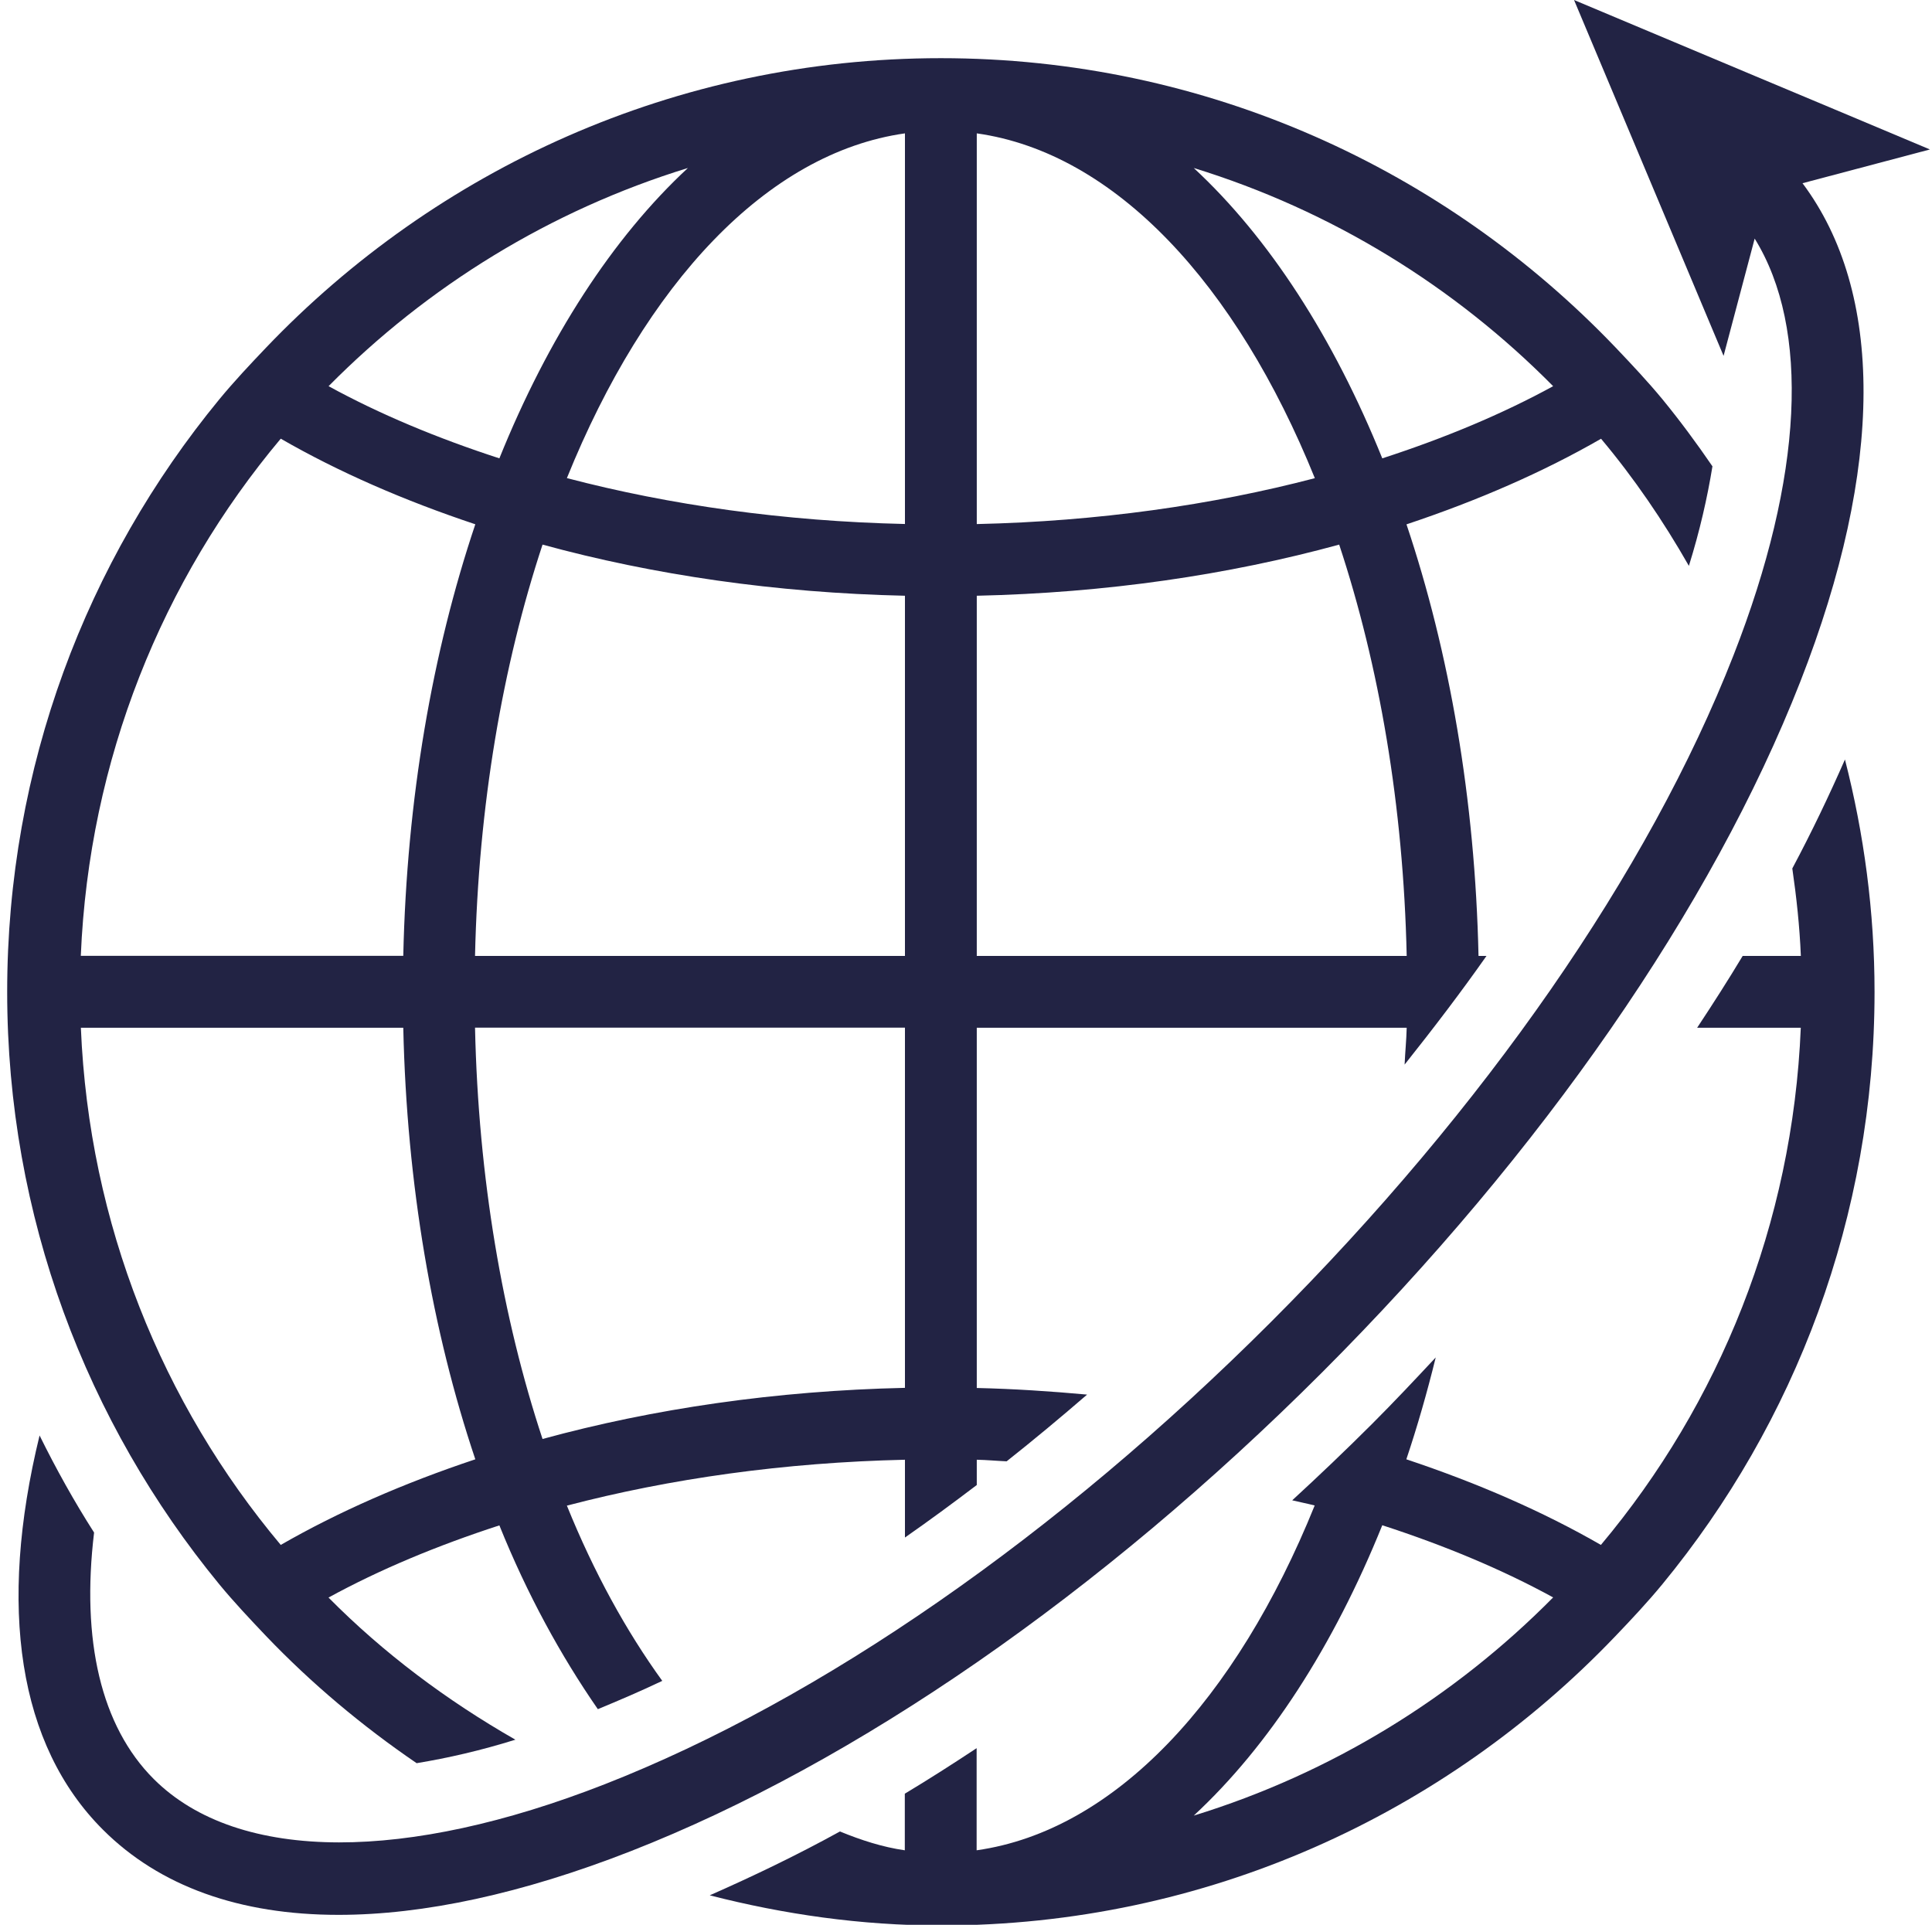
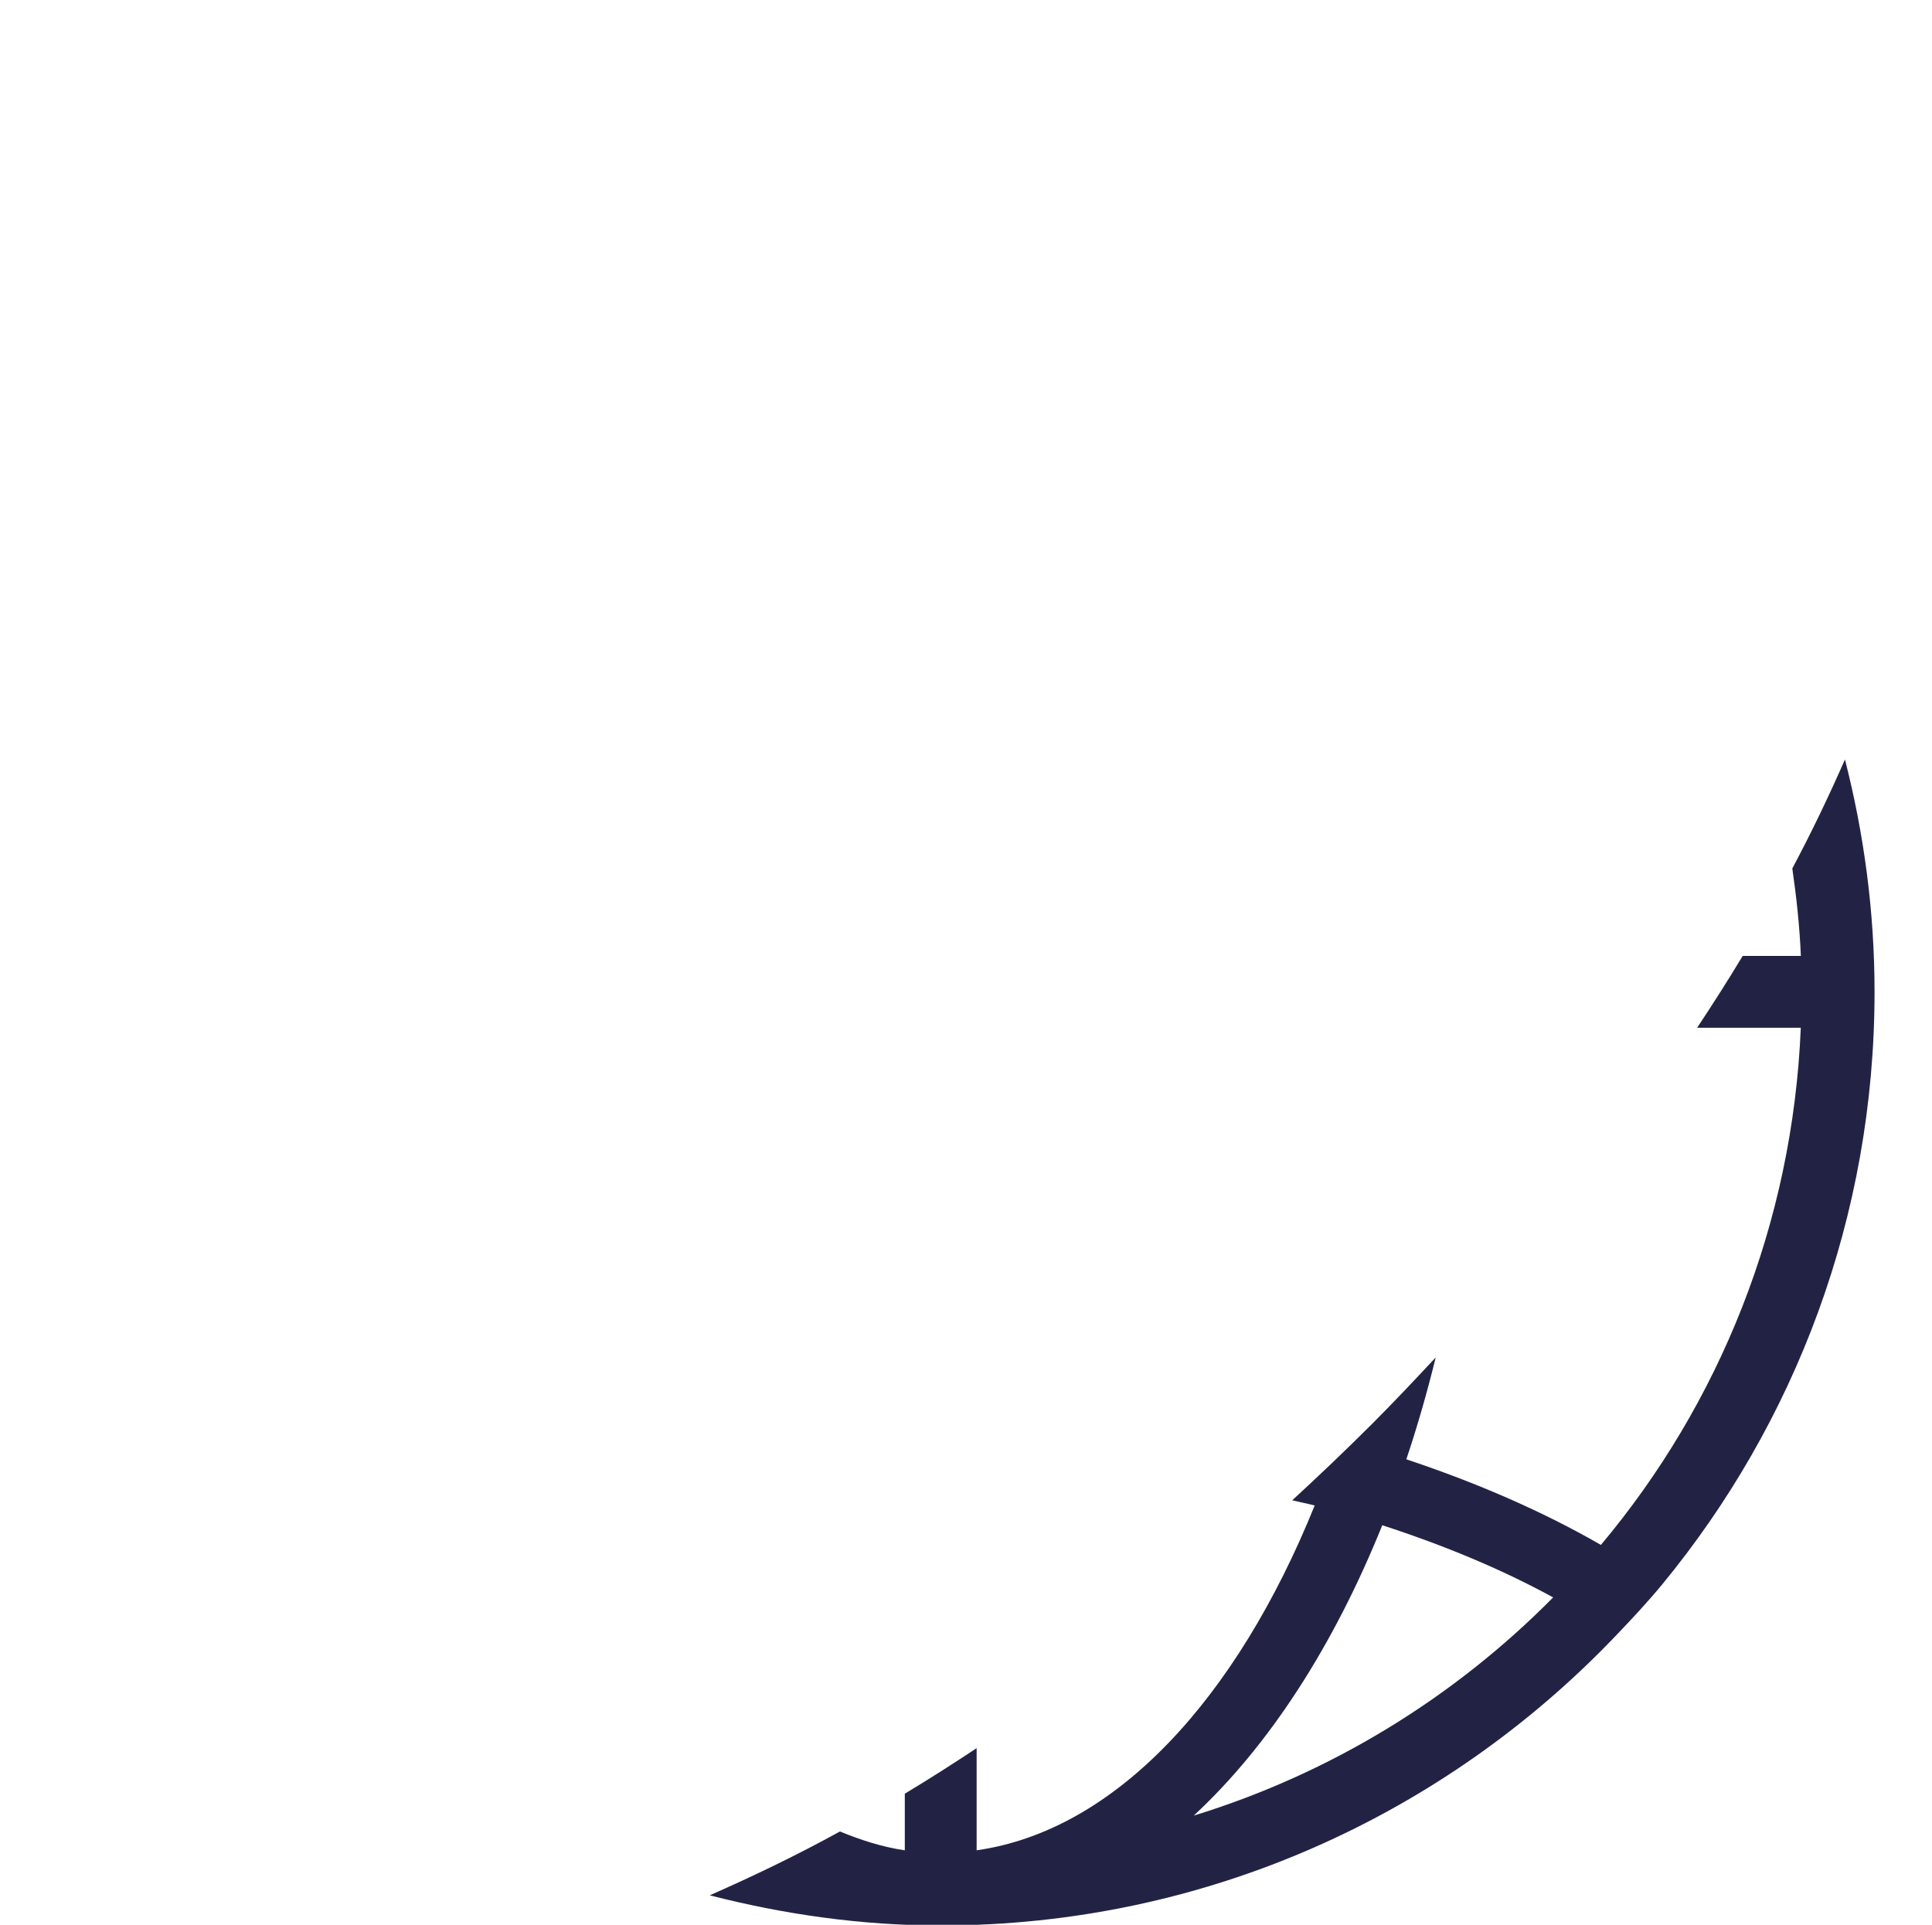
<svg xmlns="http://www.w3.org/2000/svg" fill="#222344" height="26.8" preserveAspectRatio="xMidYMid meet" version="1" viewBox="-0.1 0.0 26.9 26.8" width="26.9" zoomAndPan="magnify">
  <g id="change1_1">
    <path d="M24.855,12.092c0.058,0.4,0.102,0.806,0.119,1.218h-0.81c-0.2,0.333-0.413,0.666-0.634,1h1.443 c-0.113,2.733-1.134,5.235-2.783,7.201c-0.805-0.464-1.719-0.862-2.709-1.192c0.153-0.456,0.289-0.93,0.409-1.418 c-0.289,0.309-0.578,0.617-0.881,0.92c-0.367,0.367-0.741,0.723-1.117,1.069c0.104,0.025,0.212,0.046,0.313,0.072 c-1.093,2.703-2.781,4.528-4.707,4.801v-1.422c-0.334,0.221-0.667,0.434-1,0.634v0.788c-0.309-0.044-0.608-0.141-0.903-0.262 c-0.61,0.336-1.215,0.625-1.813,0.889c1.03,0.264,2.103,0.42,3.217,0.42c3.699,0,7.028-1.552,9.395-4.031 c0.224-0.234,0.446-0.471,0.652-0.721C24.892,19.813,26,16.941,26,13.81c0-1.117-0.147-2.2-0.412-3.235 C25.368,11.076,25.127,11.582,24.855,12.092z M16.521,25.28c1.049-0.972,1.947-2.363,2.625-4.043 c0.868,0.282,1.671,0.617,2.379,1.005C20.149,23.634,18.437,24.691,16.521,25.28z" fill="inherit" />
-     <path d="M2.952,22.058c0.206,0.25,0.429,0.486,0.652,0.721c0.633,0.662,1.338,1.253,2.097,1.771 c0.436-0.072,0.892-0.176,1.375-0.327c-0.953-0.545-1.834-1.203-2.602-1.979c0.708-0.388,1.511-0.723,2.379-1.005 c0.387,0.96,0.854,1.812,1.371,2.559c0.297-0.123,0.595-0.25,0.897-0.394c-0.502-0.694-0.952-1.511-1.328-2.44 c1.435-0.376,3.025-0.601,4.707-0.639v1.083c0.334-0.233,0.667-0.478,1-0.731v-0.352c0.141,0.003,0.276,0.016,0.416,0.022 c0.376-0.298,0.749-0.608,1.12-0.929c-0.504-0.046-1.015-0.08-1.536-0.092V14.31h5.986c-0.004,0.174-0.022,0.341-0.029,0.513 c0.4-0.503,0.785-1.007,1.14-1.513h-0.111c-0.048-2.184-0.405-4.228-1.003-6.009c0.99-0.33,1.904-0.728,2.709-1.192 c0.461,0.549,0.866,1.144,1.223,1.77c0.152-0.488,0.257-0.949,0.328-1.386c-0.219-0.32-0.449-0.632-0.694-0.931 c-0.206-0.25-0.429-0.486-0.652-0.721C20.028,2.361,16.699,0.81,13,0.81c-3.699,0-7.028,1.552-9.396,4.031 C3.381,5.075,3.158,5.312,2.952,5.562C1.108,7.806,0,10.679,0,13.81S1.108,19.813,2.952,22.058z M21.525,5.377 c-0.708,0.388-1.511,0.723-2.379,1.005c-0.678-1.68-1.576-3.071-2.625-4.043C18.437,2.929,20.149,3.985,21.525,5.377z M13.5,1.857 c1.926,0.272,3.614,2.098,4.707,4.801c-1.436,0.376-3.025,0.601-4.707,0.639V1.857z M13.5,8.295c1.8-0.04,3.504-0.29,5.046-0.712 c0.557,1.684,0.894,3.635,0.94,5.727H13.5V8.295z M12.5,19.324c-1.8,0.04-3.504,0.29-5.046,0.712 c-0.557-1.684-0.894-3.635-0.94-5.727H12.5V19.324z M12.5,13.31H6.514c0.047-2.092,0.384-4.043,0.94-5.727 C8.996,8.005,10.7,8.255,12.5,8.295V13.31z M12.5,1.857v5.439c-1.682-0.038-3.272-0.263-4.707-0.639 C8.886,3.954,10.574,2.129,12.5,1.857z M9.478,2.339C8.43,3.311,7.531,4.702,6.853,6.382C5.985,6.1,5.183,5.765,4.475,5.377 C5.851,3.985,7.562,2.929,9.478,2.339z M3.809,6.108c0.805,0.464,1.719,0.862,2.709,1.192c-0.598,1.78-0.955,3.825-1.003,6.009 H1.025C1.139,10.576,2.159,8.074,3.809,6.108z M5.515,14.31c0.048,2.184,0.405,4.228,1.003,6.009 c-0.99,0.33-1.904,0.729-2.709,1.192c-1.649-1.966-2.67-4.468-2.783-7.201H5.515z" fill="inherit" />
-     <path d="M8.683,25.775c3.134-1.226,6.551-3.593,9.621-6.662c3.069-3.07,5.436-6.487,6.662-9.621 c1.171-2.992,1.167-5.422,0.031-6.941l1.031-0.273l0.743-0.197l-1.325-0.557l-1.109-0.465L21.816,0l1.059,2.52l0.51,1.214 l0.372,0.886l0.141,0.335l0.433-1.633c0.774,1.25,0.679,3.316-0.296,5.805c-1.177,3.009-3.463,6.305-6.438,9.279 s-6.271,5.261-9.279,6.438c-1.388,0.543-2.642,0.81-3.698,0.809C3.518,25.651,2.63,25.359,2.04,24.77 c-0.735-0.735-1.01-1.931-0.83-3.431c-0.278-0.435-0.529-0.886-0.759-1.352c-0.584,2.393-0.297,4.312,0.882,5.489 c0.79,0.79,1.907,1.186,3.279,1.186c0.001,0,0.002,0,0.003,0C5.799,26.662,7.17,26.367,8.683,25.775z" fill="inherit" />
  </g>
</svg>